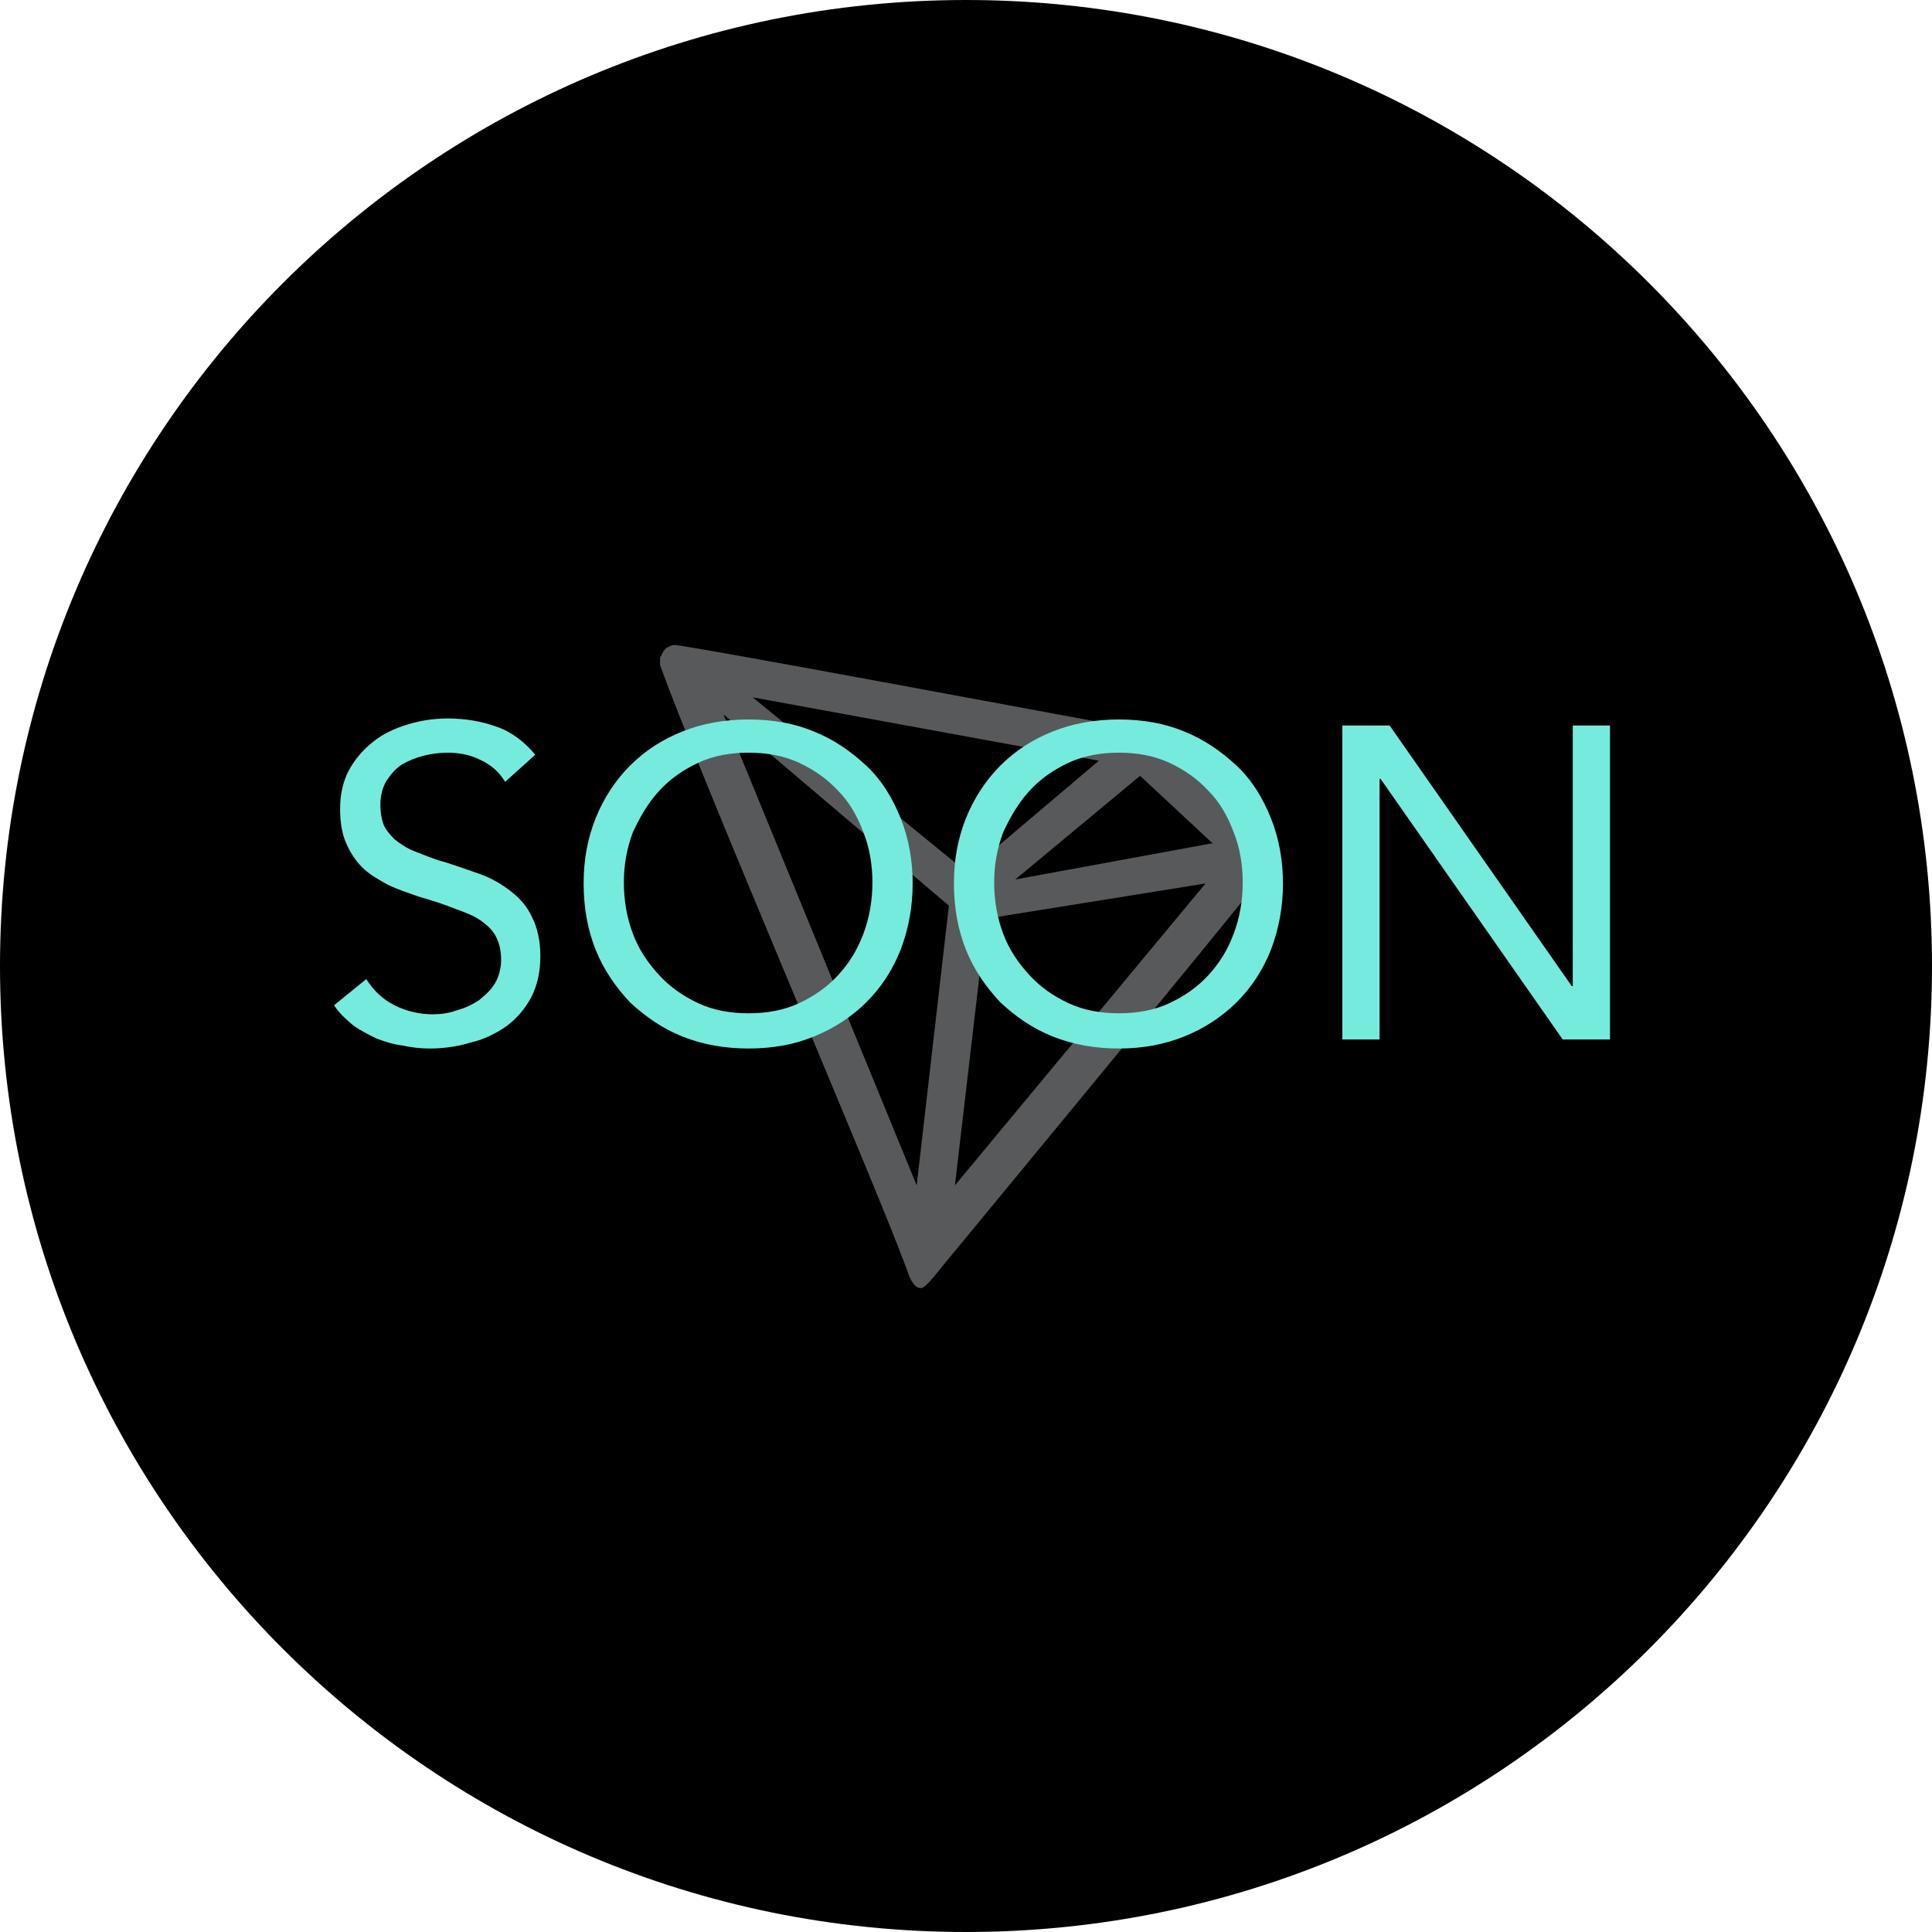
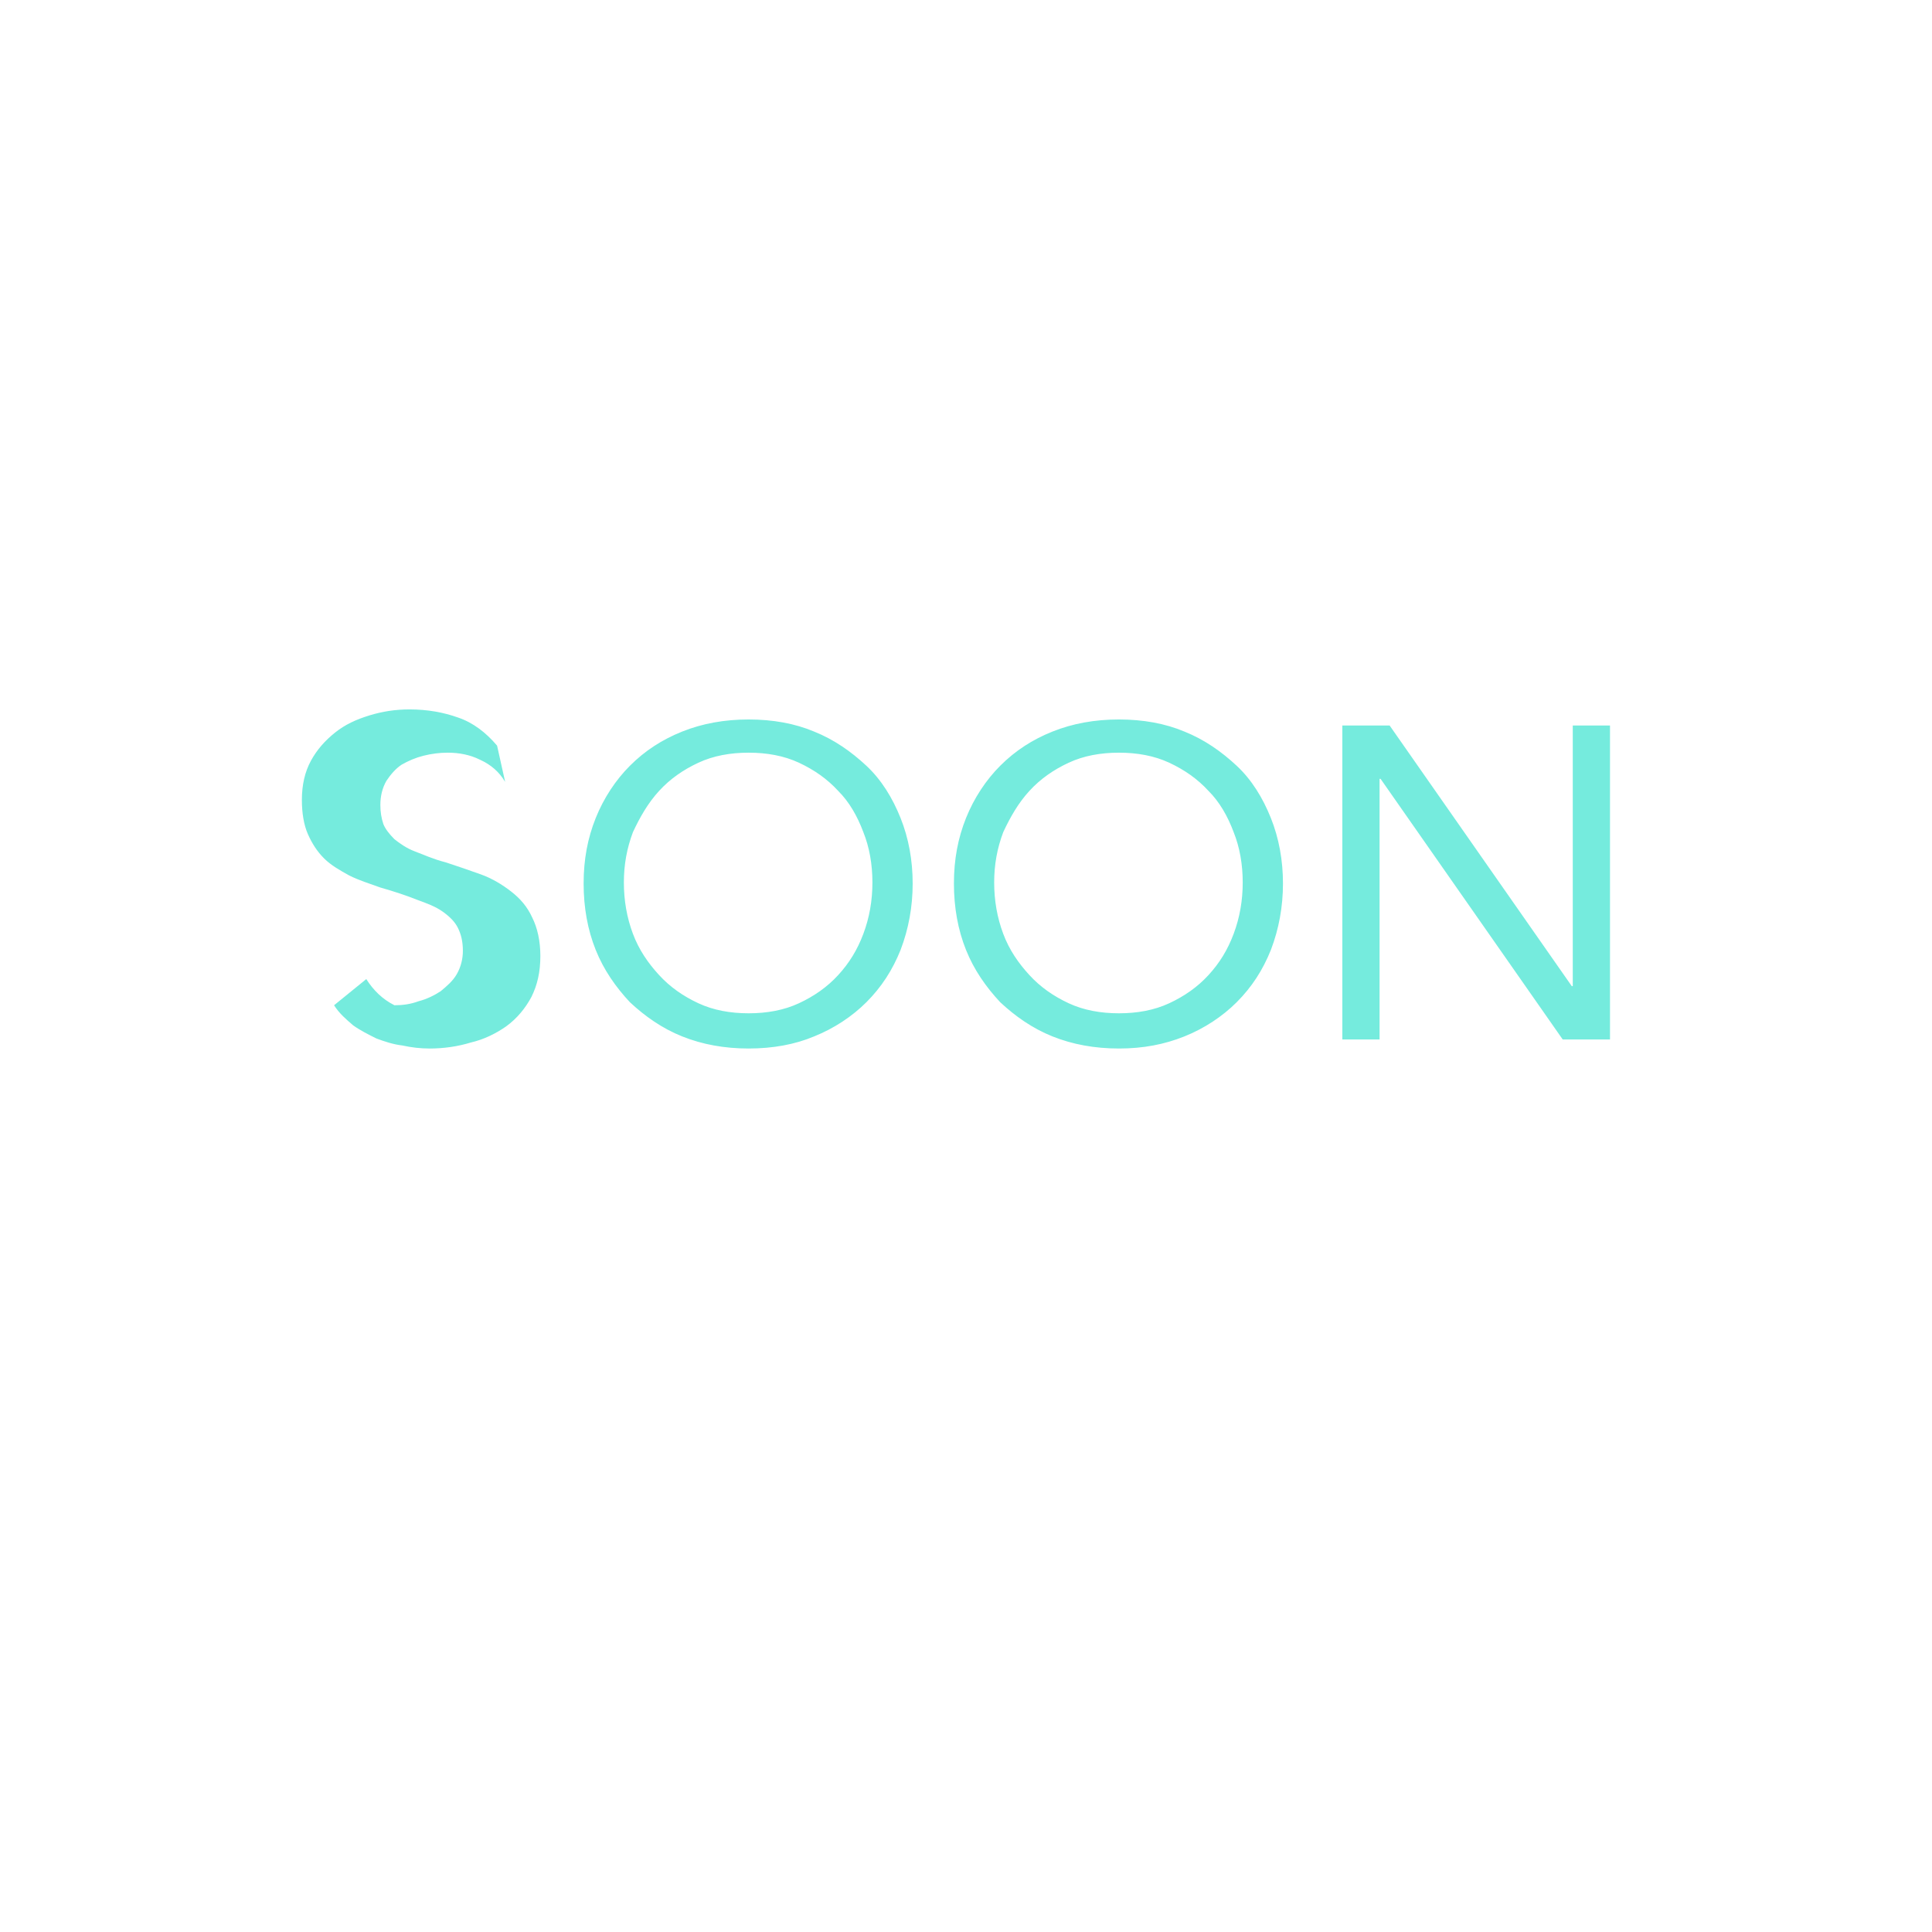
<svg xmlns="http://www.w3.org/2000/svg" version="1.1" id="Layer_1" x="0px" y="0px" viewBox="0 0 192 192" style="enable-background:new 0 0 192 192;" xml:space="preserve">
  <style type="text/css">
	.st0{fill:#58595B;}
	.st1{fill:#75EBDD;}
</style>
-   <path d="M96,0L96,0c53,0,96,43,96,96l0,0c0,53-43,96-96,96l0,0c-53,0-96-43-96-96l0,0C0,43,43,0,96,0z" />
  <g id="tron">
-     <path class="st0" d="M125.6,83.3c-3-2.8-7.2-7-10.5-10l-0.2-0.1c-0.3-0.3-0.7-0.5-1.1-0.6l0,0c-8.2-1.5-46.1-8.6-46.8-8.5   c-0.2,0-0.4,0.1-0.6,0.2l-0.2,0.1c-0.2,0.2-0.4,0.5-0.5,0.8l-0.1,0.1v0.7v0.1c4.3,11.9,21.1,50.8,24.5,60c0.2,0.6,0.6,1.8,1.3,1.9   h0.2c0.4,0,2-2.1,2-2.1s29-35.1,31.9-38.9c0.4-0.5,0.7-1,1-1.5C126.5,84.7,126.2,83.8,125.6,83.3z M100.9,87.4l12.4-10.3l7.2,6.7   L100.9,87.4z M96.1,86.7L74.8,69.3l34.4,6.3L96.1,86.7z M98,91.3l21.8-3.5l-24.9,30L98,91.3z M71.9,71l22.4,19l-3.2,27.8L71.9,71z" />
-   </g>
-   <path class="st1" d="M50.2,77.7c-0.6-1-1.4-1.7-2.5-2.2c-1-0.5-2.1-0.7-3.2-0.7c-0.8,0-1.6,0.1-2.4,0.3c-0.8,0.2-1.5,0.5-2.2,0.9  c-0.6,0.4-1.1,1-1.5,1.6c-0.4,0.7-0.6,1.5-0.6,2.4c0,0.7,0.1,1.3,0.3,1.9c0.2,0.5,0.6,1,1.1,1.5c0.5,0.4,1.2,0.9,2,1.2  s1.9,0.8,3.1,1.1c1.2,0.4,2.4,0.8,3.5,1.2c1.1,0.4,2.1,1,3,1.7c0.9,0.7,1.6,1.5,2.1,2.6c0.5,1,0.8,2.3,0.8,3.8  c0,1.6-0.3,2.9-0.9,4.1c-0.6,1.1-1.4,2.1-2.5,2.9c-1,0.7-2.2,1.3-3.5,1.6c-1.3,0.4-2.7,0.6-4.1,0.6c-0.9,0-1.8-0.1-2.7-0.3  c-0.9-0.1-1.8-0.4-2.6-0.7c-0.8-0.4-1.6-0.8-2.3-1.3c-0.7-0.6-1.4-1.2-1.9-2l3.2-2.6c0.7,1.1,1.6,2,2.8,2.6c1.2,0.6,2.5,0.9,3.8,0.9  c0.8,0,1.6-0.1,2.4-0.4c0.8-0.2,1.6-0.6,2.2-1c0.6-0.5,1.2-1,1.6-1.7s0.6-1.5,0.6-2.3c0-1-0.2-1.7-0.5-2.3c-0.3-0.6-0.8-1.1-1.5-1.6  s-1.5-0.8-2.6-1.2c-1-0.4-2.2-0.8-3.6-1.2c-1.1-0.4-2.1-0.7-3.1-1.2c-0.9-0.5-1.8-1-2.5-1.7c-0.7-0.7-1.2-1.5-1.6-2.4  c-0.4-0.9-0.6-2.1-0.6-3.4c0-1.5,0.3-2.8,0.9-3.9c0.6-1.1,1.4-2,2.4-2.8c1-0.8,2.1-1.3,3.4-1.7c1.3-0.4,2.6-0.6,4-0.6  c1.8,0,3.4,0.3,4.8,0.8c1.5,0.5,2.8,1.5,3.9,2.8L50.2,77.7z M74.4,104.2c-2.4,0-4.6-0.4-6.6-1.2c-2-0.8-3.7-2-5.2-3.4  c-1.4-1.5-2.6-3.2-3.4-5.2c-0.8-2-1.2-4.2-1.2-6.6s0.4-4.5,1.2-6.5c0.8-2,2-3.8,3.4-5.2c1.5-1.5,3.2-2.6,5.2-3.4  c2-0.8,4.2-1.2,6.6-1.2s4.6,0.4,6.5,1.2c2,0.8,3.7,2,5.2,3.4c1.5,1.4,2.6,3.2,3.4,5.2c0.8,2,1.2,4.2,1.2,6.5s-0.4,4.5-1.2,6.6  c-0.8,2-1.9,3.7-3.4,5.2c-1.4,1.4-3.2,2.6-5.2,3.4C79,103.8,76.8,104.2,74.4,104.2z M74.4,100.7c1.8,0,3.5-0.3,5-1  c1.5-0.7,2.8-1.6,3.9-2.8c1.1-1.2,1.9-2.5,2.5-4.1c0.6-1.6,0.9-3.3,0.9-5.1c0-1.8-0.3-3.5-0.9-5c-0.6-1.6-1.4-3-2.5-4.1  c-1.1-1.2-2.4-2.1-3.9-2.8c-1.5-0.7-3.2-1-5-1c-1.8,0-3.5,0.3-5,1c-1.5,0.7-2.8,1.6-3.9,2.8c-1.1,1.2-1.9,2.6-2.6,4.1  c-0.6,1.6-0.9,3.2-0.9,5c0,1.8,0.3,3.5,0.9,5.1c0.6,1.6,1.5,2.9,2.6,4.1c1.1,1.2,2.4,2.1,3.9,2.8C70.9,100.4,72.6,100.7,74.4,100.7z   M111.2,104.2c-2.4,0-4.6-0.4-6.6-1.2c-2-0.8-3.7-2-5.2-3.4c-1.4-1.5-2.6-3.2-3.4-5.2c-0.8-2-1.2-4.2-1.2-6.6s0.4-4.5,1.2-6.5  c0.8-2,2-3.8,3.4-5.2c1.5-1.5,3.2-2.6,5.2-3.4c2-0.8,4.2-1.2,6.6-1.2c2.4,0,4.6,0.4,6.5,1.2c2,0.8,3.7,2,5.2,3.4  c1.5,1.4,2.6,3.2,3.4,5.2c0.8,2,1.2,4.2,1.2,6.5s-0.4,4.5-1.2,6.6c-0.8,2-1.9,3.7-3.4,5.2c-1.4,1.4-3.2,2.6-5.2,3.4  C115.7,103.8,113.6,104.2,111.2,104.2z M111.2,100.7c1.8,0,3.5-0.3,5-1c1.5-0.7,2.8-1.6,3.9-2.8c1.1-1.2,1.9-2.5,2.5-4.1  c0.6-1.6,0.9-3.3,0.9-5.1c0-1.8-0.3-3.5-0.9-5c-0.6-1.6-1.4-3-2.5-4.1c-1.1-1.2-2.4-2.1-3.9-2.8c-1.5-0.7-3.2-1-5-1  c-1.8,0-3.5,0.3-5,1c-1.5,0.7-2.8,1.6-3.9,2.8c-1.1,1.2-1.9,2.6-2.6,4.1c-0.6,1.6-0.9,3.2-0.9,5c0,1.8,0.3,3.5,0.9,5.1  c0.6,1.6,1.5,2.9,2.6,4.1c1.1,1.2,2.4,2.1,3.9,2.8C107.7,100.4,109.4,100.7,111.2,100.7z M133.4,72.1h4.7l18.1,25.9h0.1V72.1h3.7  v31.2h-4.7l-18.1-25.9h-0.1v25.9h-3.7V72.1z" />
+     </g>
+   <path class="st1" d="M50.2,77.7c-0.6-1-1.4-1.7-2.5-2.2c-1-0.5-2.1-0.7-3.2-0.7c-0.8,0-1.6,0.1-2.4,0.3c-0.8,0.2-1.5,0.5-2.2,0.9  c-0.6,0.4-1.1,1-1.5,1.6c-0.4,0.7-0.6,1.5-0.6,2.4c0,0.7,0.1,1.3,0.3,1.9c0.2,0.5,0.6,1,1.1,1.5c0.5,0.4,1.2,0.9,2,1.2  s1.9,0.8,3.1,1.1c1.2,0.4,2.4,0.8,3.5,1.2c1.1,0.4,2.1,1,3,1.7c0.9,0.7,1.6,1.5,2.1,2.6c0.5,1,0.8,2.3,0.8,3.8  c0,1.6-0.3,2.9-0.9,4.1c-0.6,1.1-1.4,2.1-2.5,2.9c-1,0.7-2.2,1.3-3.5,1.6c-1.3,0.4-2.7,0.6-4.1,0.6c-0.9,0-1.8-0.1-2.7-0.3  c-0.9-0.1-1.8-0.4-2.6-0.7c-0.8-0.4-1.6-0.8-2.3-1.3c-0.7-0.6-1.4-1.2-1.9-2l3.2-2.6c0.7,1.1,1.6,2,2.8,2.6c0.8,0,1.6-0.1,2.4-0.4c0.8-0.2,1.6-0.6,2.2-1c0.6-0.5,1.2-1,1.6-1.7s0.6-1.5,0.6-2.3c0-1-0.2-1.7-0.5-2.3c-0.3-0.6-0.8-1.1-1.5-1.6  s-1.5-0.8-2.6-1.2c-1-0.4-2.2-0.8-3.6-1.2c-1.1-0.4-2.1-0.7-3.1-1.2c-0.9-0.5-1.8-1-2.5-1.7c-0.7-0.7-1.2-1.5-1.6-2.4  c-0.4-0.9-0.6-2.1-0.6-3.4c0-1.5,0.3-2.8,0.9-3.9c0.6-1.1,1.4-2,2.4-2.8c1-0.8,2.1-1.3,3.4-1.7c1.3-0.4,2.6-0.6,4-0.6  c1.8,0,3.4,0.3,4.8,0.8c1.5,0.5,2.8,1.5,3.9,2.8L50.2,77.7z M74.4,104.2c-2.4,0-4.6-0.4-6.6-1.2c-2-0.8-3.7-2-5.2-3.4  c-1.4-1.5-2.6-3.2-3.4-5.2c-0.8-2-1.2-4.2-1.2-6.6s0.4-4.5,1.2-6.5c0.8-2,2-3.8,3.4-5.2c1.5-1.5,3.2-2.6,5.2-3.4  c2-0.8,4.2-1.2,6.6-1.2s4.6,0.4,6.5,1.2c2,0.8,3.7,2,5.2,3.4c1.5,1.4,2.6,3.2,3.4,5.2c0.8,2,1.2,4.2,1.2,6.5s-0.4,4.5-1.2,6.6  c-0.8,2-1.9,3.7-3.4,5.2c-1.4,1.4-3.2,2.6-5.2,3.4C79,103.8,76.8,104.2,74.4,104.2z M74.4,100.7c1.8,0,3.5-0.3,5-1  c1.5-0.7,2.8-1.6,3.9-2.8c1.1-1.2,1.9-2.5,2.5-4.1c0.6-1.6,0.9-3.3,0.9-5.1c0-1.8-0.3-3.5-0.9-5c-0.6-1.6-1.4-3-2.5-4.1  c-1.1-1.2-2.4-2.1-3.9-2.8c-1.5-0.7-3.2-1-5-1c-1.8,0-3.5,0.3-5,1c-1.5,0.7-2.8,1.6-3.9,2.8c-1.1,1.2-1.9,2.6-2.6,4.1  c-0.6,1.6-0.9,3.2-0.9,5c0,1.8,0.3,3.5,0.9,5.1c0.6,1.6,1.5,2.9,2.6,4.1c1.1,1.2,2.4,2.1,3.9,2.8C70.9,100.4,72.6,100.7,74.4,100.7z   M111.2,104.2c-2.4,0-4.6-0.4-6.6-1.2c-2-0.8-3.7-2-5.2-3.4c-1.4-1.5-2.6-3.2-3.4-5.2c-0.8-2-1.2-4.2-1.2-6.6s0.4-4.5,1.2-6.5  c0.8-2,2-3.8,3.4-5.2c1.5-1.5,3.2-2.6,5.2-3.4c2-0.8,4.2-1.2,6.6-1.2c2.4,0,4.6,0.4,6.5,1.2c2,0.8,3.7,2,5.2,3.4  c1.5,1.4,2.6,3.2,3.4,5.2c0.8,2,1.2,4.2,1.2,6.5s-0.4,4.5-1.2,6.6c-0.8,2-1.9,3.7-3.4,5.2c-1.4,1.4-3.2,2.6-5.2,3.4  C115.7,103.8,113.6,104.2,111.2,104.2z M111.2,100.7c1.8,0,3.5-0.3,5-1c1.5-0.7,2.8-1.6,3.9-2.8c1.1-1.2,1.9-2.5,2.5-4.1  c0.6-1.6,0.9-3.3,0.9-5.1c0-1.8-0.3-3.5-0.9-5c-0.6-1.6-1.4-3-2.5-4.1c-1.1-1.2-2.4-2.1-3.9-2.8c-1.5-0.7-3.2-1-5-1  c-1.8,0-3.5,0.3-5,1c-1.5,0.7-2.8,1.6-3.9,2.8c-1.1,1.2-1.9,2.6-2.6,4.1c-0.6,1.6-0.9,3.2-0.9,5c0,1.8,0.3,3.5,0.9,5.1  c0.6,1.6,1.5,2.9,2.6,4.1c1.1,1.2,2.4,2.1,3.9,2.8C107.7,100.4,109.4,100.7,111.2,100.7z M133.4,72.1h4.7l18.1,25.9h0.1V72.1h3.7  v31.2h-4.7l-18.1-25.9h-0.1v25.9h-3.7V72.1z" />
</svg>